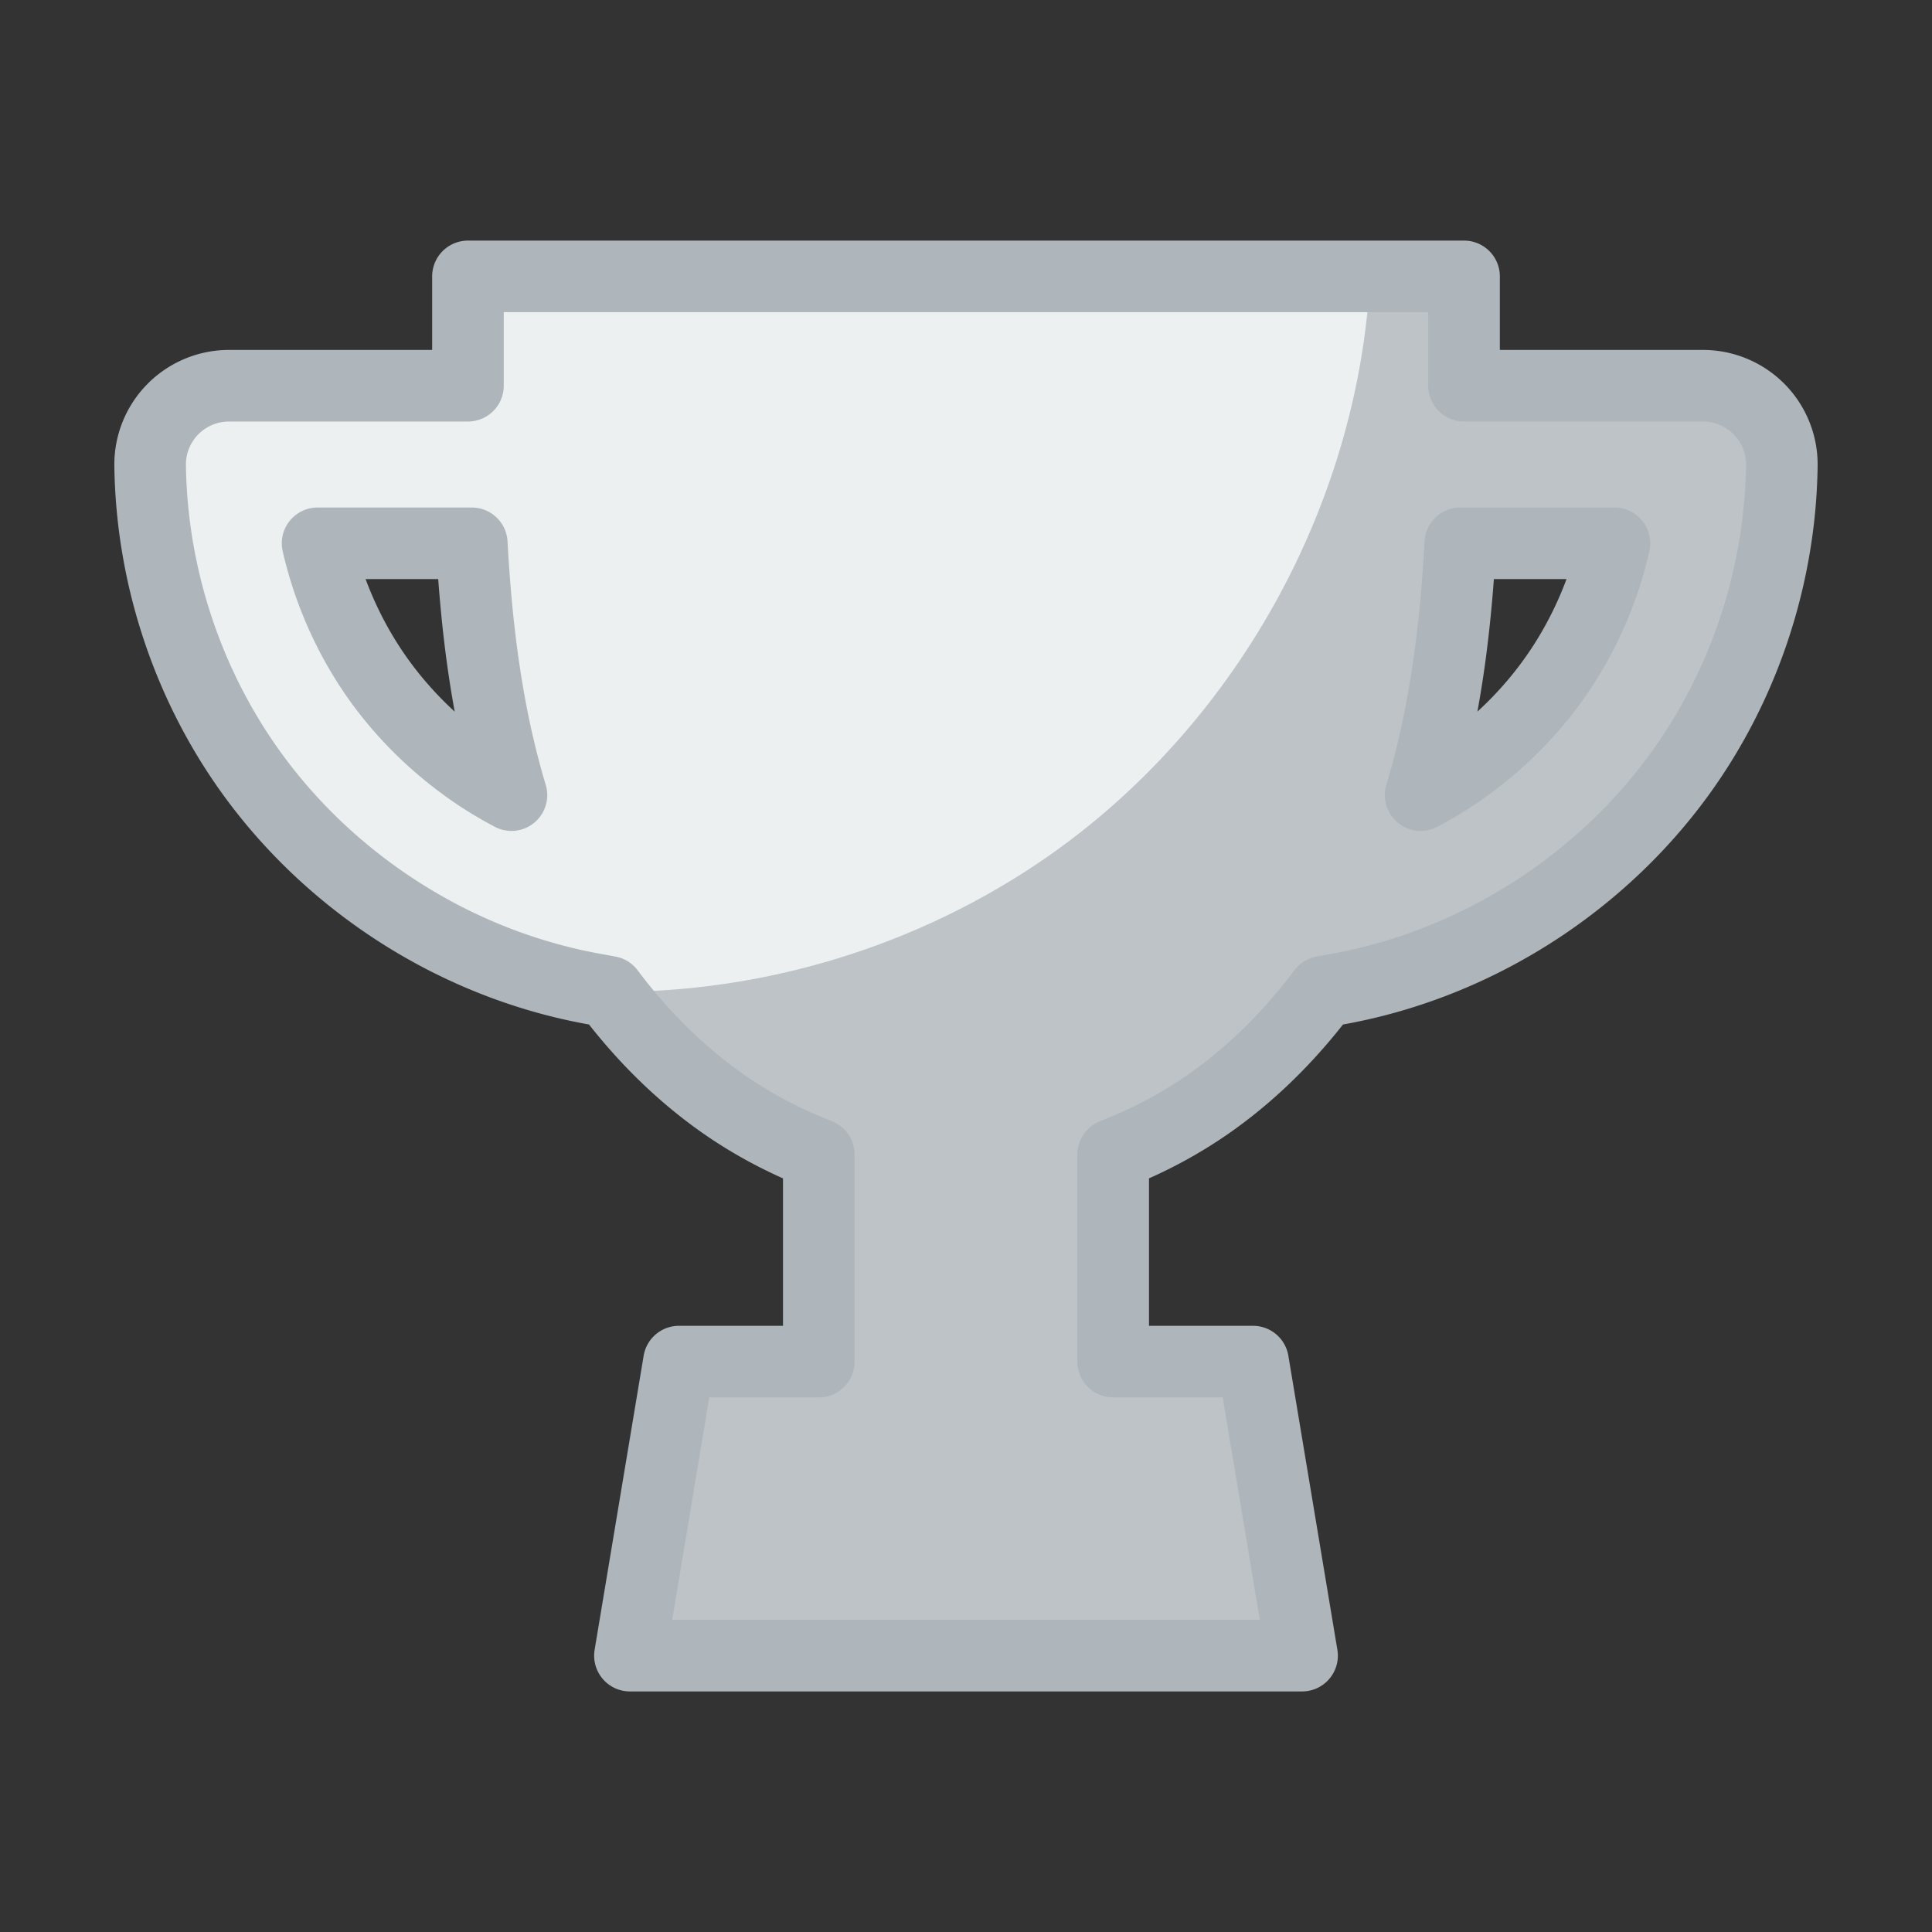
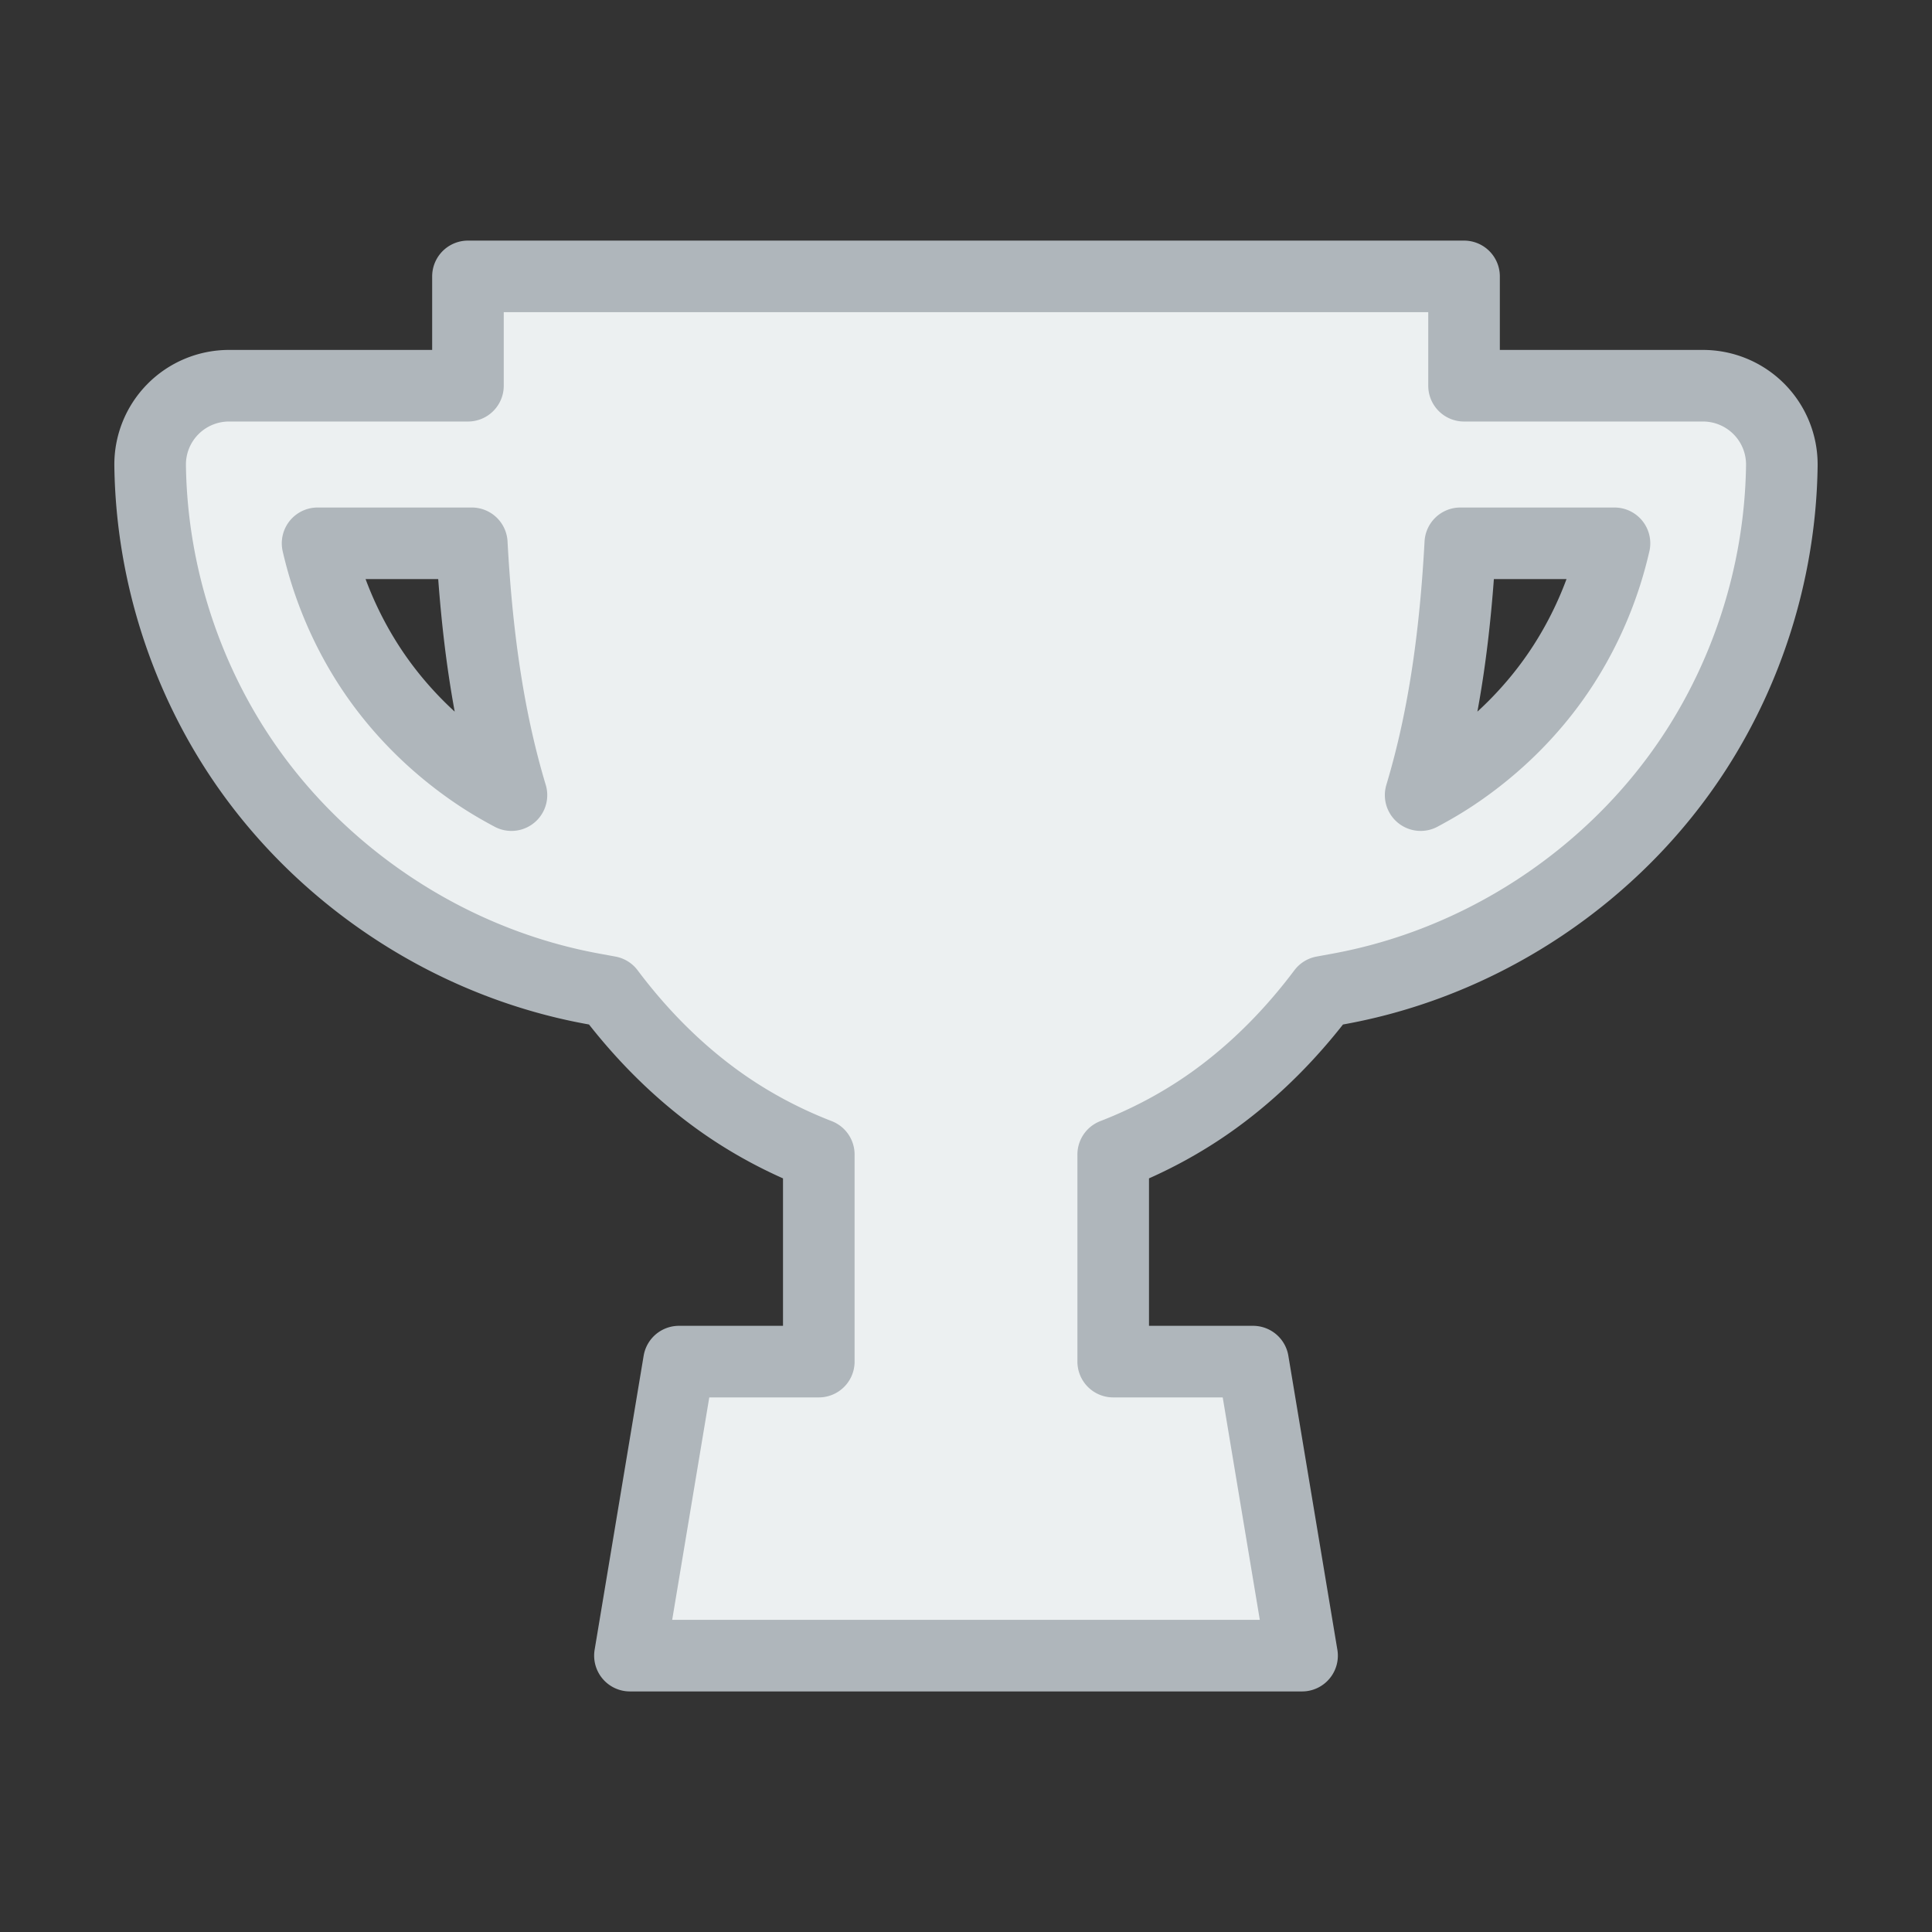
<svg xmlns="http://www.w3.org/2000/svg" xmlns:ns1="http://www.inkscape.org/namespaces/inkscape" xmlns:ns2="http://sodipodi.sourceforge.net/DTD/sodipodi-0.dtd" width="85.685mm" height="85.685mm" viewBox="0 0 85.685 85.685" version="1.1" id="svg1558" ns1:version="0.92.5 (2060ec1f9f, 2020-04-08)" ns2:docname="trophy-inactive.svg">
  <rect x="0" y="0" width="85.685" height="85.685" fill="#333333" stroke="none" />
  <defs id="defs1552">
    <ns1:path-effect effect="spiro" id="path-effect109" is_visible="true" lpeversion="1" />
    <clipPath clipPathUnits="userSpaceOnUse" id="clipPath42">
      <path ns1:connector-curvature="0" id="path45" style="fill:none;fill-opacity:1;stroke:#2c3e50;stroke-width:3.051;stroke-linecap:round;stroke-linejoin:round;stroke-miterlimit:4;stroke-dasharray:none;stroke-dashoffset:0;stroke-opacity:1;marker:none;marker-start:none;marker-mid:none;marker-end:none;paint-order:normal" d="m 277.189,165.837 c -4.278,3.612 -9.164,6.502 -14.39,8.513 -4.605,1.772 -9.473,2.861 -14.394,3.221 v 11.218 c 0,10.658 0.54,21.659 5.222,31.234 4.682,9.574 13.339,17.215 23.562,20.227 10.223,-3.013 18.88,-10.653 23.562,-20.227 4.682,-9.574 5.222,-20.576 5.222,-31.234 v -11.218 c -4.921,-0.36 -9.789,-1.449 -14.394,-3.221 -5.226,-2.011 -10.112,-4.901 -14.39,-8.513 z" ns2:nodetypes="cacscscac" ns1:original-d="m 277.18905,165.83706 c 0,0 -9.22572,6.46458 -14.38982,8.51292 -4.58071,1.81694 -14.39437,3.22124 -14.39437,3.22124 v 11.21792 c 0,11.19551 15.15176,45.40208 28.78419,51.46094 13.63245,-6.05886 28.7842,-40.26543 28.7842,-51.46094 v -11.21792 c 0,0 -9.81367,-1.4043 -14.39438,-3.22124 -5.1641,-2.04834 -14.38982,-8.51292 -14.38982,-8.51292 z" transform="matrix(1.026,0,0,1,-7.326,-8.6329268e-7)" />
    </clipPath>
    <ns1:path-effect effect="spiro" id="path-effect105" is_visible="true" lpeversion="1" />
    <ns1:path-effect effect="spiro" id="path-effect92" is_visible="true" lpeversion="1" />
    <clipPath clipPathUnits="userSpaceOnUse" id="clipPath42-7">
      <path ns1:connector-curvature="0" id="path45-9" style="fill:none;fill-opacity:1;stroke:#2c3e50;stroke-width:3.051;stroke-linecap:round;stroke-linejoin:round;stroke-miterlimit:4;stroke-dasharray:none;stroke-dashoffset:0;stroke-opacity:1;marker:none;marker-start:none;marker-mid:none;marker-end:none;paint-order:normal" d="m 277.189,165.837 c -4.278,3.612 -9.164,6.502 -14.39,8.513 -4.605,1.772 -9.473,2.861 -14.394,3.221 v 11.218 c 0,10.658 0.54,21.659 5.222,31.234 4.682,9.574 13.339,17.215 23.562,20.227 10.223,-3.013 18.88,-10.653 23.562,-20.227 4.682,-9.574 5.222,-20.576 5.222,-31.234 v -11.218 c -4.921,-0.36 -9.789,-1.449 -14.394,-3.221 -5.226,-2.011 -10.112,-4.901 -14.39,-8.513 z" ns2:nodetypes="cacscscac" ns1:original-d="m 277.18905,165.83706 c 0,0 -9.22572,6.46458 -14.38982,8.51292 -4.58071,1.81694 -14.39437,3.22124 -14.39437,3.22124 v 11.21792 c 0,11.19551 15.15176,45.40208 28.78419,51.46094 13.63245,-6.05886 28.7842,-40.26543 28.7842,-51.46094 v -11.21792 c 0,0 -9.81367,-1.4043 -14.39438,-3.22124 -5.1641,-2.04834 -14.38982,-8.51292 -14.38982,-8.51292 z" transform="matrix(1.026,0,0,1,-7.326,-8.6329268e-7)" />
    </clipPath>
    <ns1:path-effect effect="spiro" id="path-effect90" is_visible="true" lpeversion="1" />
    <ns1:path-effect effect="spiro" id="path-effect84" is_visible="true" lpeversion="1" />
    <clipPath clipPathUnits="userSpaceOnUse" id="clipPath42-2">
      <path ns1:connector-curvature="0" id="path45-0" style="fill:none;fill-opacity:1;stroke:#2c3e50;stroke-width:3.051;stroke-linecap:round;stroke-linejoin:round;stroke-miterlimit:4;stroke-dasharray:none;stroke-dashoffset:0;stroke-opacity:1;marker:none;marker-start:none;marker-mid:none;marker-end:none;paint-order:normal" d="m 277.189,165.837 c -4.278,3.612 -9.164,6.502 -14.39,8.513 -4.605,1.772 -9.473,2.861 -14.394,3.221 v 11.218 c 0,10.658 0.54,21.659 5.222,31.234 4.682,9.574 13.339,17.215 23.562,20.227 10.223,-3.013 18.88,-10.653 23.562,-20.227 4.682,-9.574 5.222,-20.576 5.222,-31.234 v -11.218 c -4.921,-0.36 -9.789,-1.449 -14.394,-3.221 -5.226,-2.011 -10.112,-4.901 -14.39,-8.513 z" ns2:nodetypes="cacscscac" ns1:original-d="m 277.18905,165.83706 c 0,0 -9.22572,6.46458 -14.38982,8.51292 -4.58071,1.81694 -14.39437,3.22124 -14.39437,3.22124 v 11.21792 c 0,11.19551 15.15176,45.40208 28.78419,51.46094 13.63245,-6.05886 28.7842,-40.26543 28.7842,-51.46094 v -11.21792 c 0,0 -9.81367,-1.4043 -14.39438,-3.22124 -5.1641,-2.04834 -14.38982,-8.51292 -14.38982,-8.51292 z" transform="matrix(1.026,0,0,1,-7.326,-8.6329268e-7)" />
    </clipPath>
    <ns1:path-effect effect="spiro" id="path-effect82" is_visible="true" lpeversion="1" />
    <ns1:path-effect effect="spiro" id="path-effect75" is_visible="true" lpeversion="1" />
    <clipPath clipPathUnits="userSpaceOnUse" id="clipPath42-23">
      <path ns1:connector-curvature="0" id="path45-7" style="fill:none;fill-opacity:1;stroke:#2c3e50;stroke-width:3.051;stroke-linecap:round;stroke-linejoin:round;stroke-miterlimit:4;stroke-dasharray:none;stroke-dashoffset:0;stroke-opacity:1;marker:none;marker-start:none;marker-mid:none;marker-end:none;paint-order:normal" d="m 277.189,165.837 c -4.278,3.612 -9.164,6.502 -14.39,8.513 -4.605,1.772 -9.473,2.861 -14.394,3.221 v 11.218 c 0,10.658 0.54,21.659 5.222,31.234 4.682,9.574 13.339,17.215 23.562,20.227 10.223,-3.013 18.88,-10.653 23.562,-20.227 4.682,-9.574 5.222,-20.576 5.222,-31.234 v -11.218 c -4.921,-0.36 -9.789,-1.449 -14.394,-3.221 -5.226,-2.011 -10.112,-4.901 -14.39,-8.513 z" ns2:nodetypes="cacscscac" ns1:original-d="m 277.18905,165.83706 c 0,0 -9.22572,6.46458 -14.38982,8.51292 -4.58071,1.81694 -14.39437,3.22124 -14.39437,3.22124 v 11.21792 c 0,11.19551 15.15176,45.40208 28.78419,51.46094 13.63245,-6.05886 28.7842,-40.26543 28.7842,-51.46094 v -11.21792 c 0,0 -9.81367,-1.4043 -14.39438,-3.22124 -5.1641,-2.04834 -14.38982,-8.51292 -14.38982,-8.51292 z" transform="matrix(1.026,0,0,1,-7.326,-8.6329268e-7)" />
    </clipPath>
    <ns1:path-effect effect="spiro" id="path-effect73" is_visible="true" lpeversion="1" />
    <ns1:path-effect effect="spiro" id="path-effect75-5" is_visible="true" lpeversion="1" />
    <clipPath clipPathUnits="userSpaceOnUse" id="clipPath42-9">
      <path ns1:connector-curvature="0" id="path45-2" style="fill:none;fill-opacity:1;stroke:#2c3e50;stroke-width:3.051;stroke-linecap:round;stroke-linejoin:round;stroke-miterlimit:4;stroke-dasharray:none;stroke-dashoffset:0;stroke-opacity:1;marker:none;marker-start:none;marker-mid:none;marker-end:none;paint-order:normal" d="m 277.189,165.837 c -4.278,3.612 -9.164,6.502 -14.39,8.513 -4.605,1.772 -9.473,2.861 -14.394,3.221 v 11.218 c 0,10.658 0.54,21.659 5.222,31.234 4.682,9.574 13.339,17.215 23.562,20.227 10.223,-3.013 18.88,-10.653 23.562,-20.227 4.682,-9.574 5.222,-20.576 5.222,-31.234 v -11.218 c -4.921,-0.36 -9.789,-1.449 -14.394,-3.221 -5.226,-2.011 -10.112,-4.901 -14.39,-8.513 z" ns2:nodetypes="cacscscac" ns1:original-d="m 277.18905,165.83706 c 0,0 -9.22572,6.46458 -14.38982,8.51292 -4.58071,1.81694 -14.39437,3.22124 -14.39437,3.22124 v 11.21792 c 0,11.19551 15.15176,45.40208 28.78419,51.46094 13.63245,-6.05886 28.7842,-40.26543 28.7842,-51.46094 v -11.21792 c 0,0 -9.81367,-1.4043 -14.39438,-3.22124 -5.1641,-2.04834 -14.38982,-8.51292 -14.38982,-8.51292 z" transform="matrix(1.026,0,0,1,-7.326,-8.6329268e-7)" />
    </clipPath>
    <ns1:path-effect effect="spiro" id="path-effect73-2" is_visible="true" lpeversion="1" />
    <ns1:path-effect effect="spiro" id="path-effect165" is_visible="true" lpeversion="1" />
    <clipPath clipPathUnits="userSpaceOnUse" id="clipPath42-1">
      <path ns1:connector-curvature="0" id="path45-29" style="fill:none;fill-opacity:1;stroke:#2c3e50;stroke-width:3.051;stroke-linecap:round;stroke-linejoin:round;stroke-miterlimit:4;stroke-dasharray:none;stroke-dashoffset:0;stroke-opacity:1;marker:none;marker-start:none;marker-mid:none;marker-end:none;paint-order:normal" d="m 277.189,165.837 c -4.278,3.612 -9.164,6.502 -14.39,8.513 -4.605,1.772 -9.473,2.861 -14.394,3.221 v 11.218 c 0,10.658 0.54,21.659 5.222,31.234 4.682,9.574 13.339,17.215 23.562,20.227 10.223,-3.013 18.88,-10.653 23.562,-20.227 4.682,-9.574 5.222,-20.576 5.222,-31.234 v -11.218 c -4.921,-0.36 -9.789,-1.449 -14.394,-3.221 -5.226,-2.011 -10.112,-4.901 -14.39,-8.513 z" ns2:nodetypes="cacscscac" ns1:original-d="m 277.18905,165.83706 c 0,0 -9.22572,6.46458 -14.38982,8.51292 -4.58071,1.81694 -14.39437,3.22124 -14.39437,3.22124 v 11.21792 c 0,11.19551 15.15176,45.40208 28.78419,51.46094 13.63245,-6.05886 28.7842,-40.26543 28.7842,-51.46094 v -11.21792 c 0,0 -9.81367,-1.4043 -14.39438,-3.22124 -5.1641,-2.04834 -14.38982,-8.51292 -14.38982,-8.51292 z" transform="matrix(1.026,0,0,1,-7.326,-8.6329268e-7)" />
    </clipPath>
    <ns1:path-effect effect="spiro" id="path-effect163" is_visible="true" lpeversion="1" />
    <ns1:path-effect effect="spiro" id="path-effect70" is_visible="true" lpeversion="1" />
    <clipPath clipPathUnits="userSpaceOnUse" id="clipPath42-3">
      <path ns1:connector-curvature="0" id="path45-1" style="fill:none;fill-opacity:1;stroke:#2c3e50;stroke-width:3.051;stroke-linecap:round;stroke-linejoin:round;stroke-miterlimit:4;stroke-dasharray:none;stroke-dashoffset:0;stroke-opacity:1;marker:none;marker-start:none;marker-mid:none;marker-end:none;paint-order:normal" d="m 277.189,165.837 c -4.278,3.612 -9.164,6.502 -14.39,8.513 -4.605,1.772 -9.473,2.861 -14.394,3.221 v 11.218 c 0,10.658 0.54,21.659 5.222,31.234 4.682,9.574 13.339,17.215 23.562,20.227 10.223,-3.013 18.88,-10.653 23.562,-20.227 4.682,-9.574 5.222,-20.576 5.222,-31.234 v -11.218 c -4.921,-0.36 -9.789,-1.449 -14.394,-3.221 -5.226,-2.011 -10.112,-4.901 -14.39,-8.513 z" ns2:nodetypes="cacscscac" ns1:original-d="m 277.18905,165.83706 c 0,0 -9.22572,6.46458 -14.38982,8.51292 -4.58071,1.81694 -14.39437,3.22124 -14.39437,3.22124 v 11.21792 c 0,11.19551 15.15176,45.40208 28.78419,51.46094 13.63245,-6.05886 28.7842,-40.26543 28.7842,-51.46094 v -11.21792 c 0,0 -9.81367,-1.4043 -14.39438,-3.22124 -5.1641,-2.04834 -14.38982,-8.51292 -14.38982,-8.51292 z" transform="matrix(1.026,0,0,1,-7.326,-8.6329268e-7)" />
    </clipPath>
    <ns1:path-effect effect="spiro" id="path-effect68" is_visible="true" lpeversion="1" />
    <ns1:path-effect lpeversion="1" is_visible="true" id="path-effect1329" effect="spiro" />
    <clipPath clipPathUnits="userSpaceOnUse" id="clipPath42-94">
-       <path ns1:connector-curvature="0" id="path45-78" style="fill:none;fill-opacity:1;stroke:#2c3e50;stroke-width:3.051;stroke-linecap:round;stroke-linejoin:round;stroke-miterlimit:4;stroke-dasharray:none;stroke-dashoffset:0;stroke-opacity:1;marker:none;marker-start:none;marker-mid:none;marker-end:none;paint-order:normal" d="m 277.189,165.837 c -4.278,3.612 -9.164,6.502 -14.39,8.513 -4.605,1.772 -9.473,2.861 -14.394,3.221 v 11.218 c 0,10.658 0.54,21.659 5.222,31.234 4.682,9.574 13.339,17.215 23.562,20.227 10.223,-3.013 18.88,-10.653 23.562,-20.227 4.682,-9.574 5.222,-20.576 5.222,-31.234 v -11.218 c -4.921,-0.36 -9.789,-1.449 -14.394,-3.221 -5.226,-2.011 -10.112,-4.901 -14.39,-8.513 z" ns2:nodetypes="cacscscac" ns1:original-d="m 277.18905,165.83706 c 0,0 -9.22572,6.46458 -14.38982,8.51292 -4.58071,1.81694 -14.39437,3.22124 -14.39437,3.22124 v 11.21792 c 0,11.19551 15.15176,45.40208 28.78419,51.46094 13.63245,-6.05886 28.7842,-40.26543 28.7842,-51.46094 v -11.21792 c 0,0 -9.81367,-1.4043 -14.39438,-3.22124 -5.1641,-2.04834 -14.38982,-8.51292 -14.38982,-8.51292 z" transform="matrix(1.026,0,0,1,-7.326,-8.6329268e-7)" />
-     </clipPath>
+       </clipPath>
    <ns1:path-effect lpeversion="1" is_visible="true" id="path-effect1323" effect="spiro" />
    <ns1:path-effect effect="spiro" id="path-effect1307" is_visible="true" lpeversion="1" />
    <clipPath clipPathUnits="userSpaceOnUse" id="clipPath42-4">
      <path ns1:connector-curvature="0" id="path45-5" style="fill:none;fill-opacity:1;stroke:#2c3e50;stroke-width:3.051;stroke-linecap:round;stroke-linejoin:round;stroke-miterlimit:4;stroke-dasharray:none;stroke-dashoffset:0;stroke-opacity:1;marker:none;marker-start:none;marker-mid:none;marker-end:none;paint-order:normal" d="m 277.189,165.837 c -4.278,3.612 -9.164,6.502 -14.39,8.513 -4.605,1.772 -9.473,2.861 -14.394,3.221 v 11.218 c 0,10.658 0.54,21.659 5.222,31.234 4.682,9.574 13.339,17.215 23.562,20.227 10.223,-3.013 18.88,-10.653 23.562,-20.227 4.682,-9.574 5.222,-20.576 5.222,-31.234 v -11.218 c -4.921,-0.36 -9.789,-1.449 -14.394,-3.221 -5.226,-2.011 -10.112,-4.901 -14.39,-8.513 z" ns2:nodetypes="cacscscac" ns1:original-d="m 277.18905,165.83706 c 0,0 -9.22572,6.46458 -14.38982,8.51292 -4.58071,1.81694 -14.39437,3.22124 -14.39437,3.22124 v 11.21792 c 0,11.19551 15.15176,45.40208 28.78419,51.46094 13.63245,-6.05886 28.7842,-40.26543 28.7842,-51.46094 v -11.21792 c 0,0 -9.81367,-1.4043 -14.39438,-3.22124 -5.1641,-2.04834 -14.38982,-8.51292 -14.38982,-8.51292 z" transform="matrix(1.026,0,0,1,-7.326,-8.6329268e-7)" />
    </clipPath>
    <ns1:path-effect effect="spiro" id="path-effect1301" is_visible="true" lpeversion="1" />
    <ns1:path-effect lpeversion="1" is_visible="true" id="path-effect1347" effect="spiro" />
    <clipPath clipPathUnits="userSpaceOnUse" id="clipPath42-0">
      <path ns1:connector-curvature="0" id="path45-3" style="fill:none;fill-opacity:1;stroke:#2c3e50;stroke-width:3.051;stroke-linecap:round;stroke-linejoin:round;stroke-miterlimit:4;stroke-dasharray:none;stroke-dashoffset:0;stroke-opacity:1;marker:none;marker-start:none;marker-mid:none;marker-end:none;paint-order:normal" d="m 277.189,165.837 c -4.278,3.612 -9.164,6.502 -14.39,8.513 -4.605,1.772 -9.473,2.861 -14.394,3.221 v 11.218 c 0,10.658 0.54,21.659 5.222,31.234 4.682,9.574 13.339,17.215 23.562,20.227 10.223,-3.013 18.88,-10.653 23.562,-20.227 4.682,-9.574 5.222,-20.576 5.222,-31.234 v -11.218 c -4.921,-0.36 -9.789,-1.449 -14.394,-3.221 -5.226,-2.011 -10.112,-4.901 -14.39,-8.513 z" ns2:nodetypes="cacscscac" ns1:original-d="m 277.18905,165.83706 c 0,0 -9.22572,6.46458 -14.38982,8.51292 -4.58071,1.81694 -14.39437,3.22124 -14.39437,3.22124 v 11.21792 c 0,11.19551 15.15176,45.40208 28.78419,51.46094 13.63245,-6.05886 28.7842,-40.26543 28.7842,-51.46094 v -11.21792 c 0,0 -9.81367,-1.4043 -14.39438,-3.22124 -5.1641,-2.04834 -14.38982,-8.51292 -14.38982,-8.51292 z" transform="matrix(1.026,0,0,1,-7.326,-8.6329268e-7)" />
    </clipPath>
    <ns1:path-effect lpeversion="1" is_visible="true" id="path-effect1341" effect="spiro" />
    <clipPath clipPathUnits="userSpaceOnUse" id="clipPath120">
-       <path ns1:connector-curvature="0" id="path121" style="vector-effect:none;fill:#9b59b6;stroke:none;stroke-width:3.175;stroke-linecap:round;stroke-linejoin:round;marker:none;marker-start:none;marker-mid:none;marker-end:none" d="m 536.615,370.603 v 4.392 c 0,0.152 0.002,0.305 0.003,0.457 h -10.596 c -1.95,4e-5 -3.524,1.592 -3.498,3.54 0.034,2.542 0.478,4.888 1.131,6.937 0.586,1.838 1.443,3.767 2.65,5.648 1.851,2.885 4.252,5.206 6.829,6.934 3.59,2.407 6.973,3.312 9.012,3.686 l 0.729,0.134 c 1.366,1.821 2.971,3.456 4.815,4.789 1.381,0.998 2.898,1.812 4.489,2.428 v 9.185 h -6.202 l -2.174,13.04 h 29.809 l -2.174,-13.04 h -6.202 v -9.185 c 1.59,-0.616 3.108,-1.43 4.489,-2.428 1.844,-1.333 3.449,-2.968 4.815,-4.789 l 0.729,-0.134 c 2.039,-0.374 5.422,-1.28 9.012,-3.686 2.576,-1.727 4.977,-4.048 6.828,-6.934 1.207,-1.881 2.065,-3.81 2.65,-5.648 0.653,-2.049 1.097,-4.395 1.131,-6.937 0.026,-1.947 -1.548,-3.54 -3.498,-3.54 h -10.596 c 1.8e-4,-0.152 0.003,-0.305 0.003,-0.457 v -4.392 z m -6.668,11.838 h 6.838 c 0.208,3.806 0.678,7.579 1.759,11.168 -0.494,-0.263 -0.998,-0.554 -1.512,-0.899 -1.849,-1.24 -3.546,-2.89 -4.837,-4.902 -0.848,-1.322 -1.456,-2.687 -1.874,-3.996 -0.14,-0.439 -0.266,-0.897 -0.375,-1.371 z m 50.679,0 h 6.838 c -0.109,0.474 -0.235,0.931 -0.374,1.371 -0.417,1.309 -1.026,2.674 -1.874,3.996 -1.291,2.012 -2.987,3.662 -4.837,4.902 -0.514,0.345 -1.018,0.635 -1.512,0.899 1.081,-3.588 1.551,-7.362 1.759,-11.168 z" ns2:nodetypes="cscccsssccsccccccccsccssssccccccccssscccssscc" />
+       <path ns1:connector-curvature="0" id="path121" style="vector-effect:none;fill:#9b59b6;stroke:none;stroke-width:3.175;stroke-linecap:round;stroke-linejoin:round;marker:none;marker-start:none;marker-mid:none;marker-end:none" d="m 536.615,370.603 v 4.392 c 0,0.152 0.002,0.305 0.003,0.457 h -10.596 c -1.95,4e-5 -3.524,1.592 -3.498,3.54 0.034,2.542 0.478,4.888 1.131,6.937 0.586,1.838 1.443,3.767 2.65,5.648 1.851,2.885 4.252,5.206 6.829,6.934 3.59,2.407 6.973,3.312 9.012,3.686 l 0.729,0.134 c 1.366,1.821 2.971,3.456 4.815,4.789 1.381,0.998 2.898,1.812 4.489,2.428 v 9.185 h -6.202 l -2.174,13.04 h 29.809 l -2.174,-13.04 h -6.202 v -9.185 c 1.59,-0.616 3.108,-1.43 4.489,-2.428 1.844,-1.333 3.449,-2.968 4.815,-4.789 l 0.729,-0.134 c 2.039,-0.374 5.422,-1.28 9.012,-3.686 2.576,-1.727 4.977,-4.048 6.828,-6.934 1.207,-1.881 2.065,-3.81 2.65,-5.648 0.653,-2.049 1.097,-4.395 1.131,-6.937 0.026,-1.947 -1.548,-3.54 -3.498,-3.54 h -10.596 c 1.8e-4,-0.152 0.003,-0.305 0.003,-0.457 z m -6.668,11.838 h 6.838 c 0.208,3.806 0.678,7.579 1.759,11.168 -0.494,-0.263 -0.998,-0.554 -1.512,-0.899 -1.849,-1.24 -3.546,-2.89 -4.837,-4.902 -0.848,-1.322 -1.456,-2.687 -1.874,-3.996 -0.14,-0.439 -0.266,-0.897 -0.375,-1.371 z m 50.679,0 h 6.838 c -0.109,0.474 -0.235,0.931 -0.374,1.371 -0.417,1.309 -1.026,2.674 -1.874,3.996 -1.291,2.012 -2.987,3.662 -4.837,4.902 -0.514,0.345 -1.018,0.635 -1.512,0.899 1.081,-3.588 1.551,-7.362 1.759,-11.168 z" ns2:nodetypes="cscccsssccsccccccccsccssssccccccccssscccssscc" />
    </clipPath>
    <ns1:path-effect effect="spiro" id="path-effect147" is_visible="true" lpeversion="1" />
    <clipPath clipPathUnits="userSpaceOnUse" id="clipPath120-6">
      <path ns1:connector-curvature="0" id="path121-1" style="vector-effect:none;fill:#9b59b6;stroke:none;stroke-width:3.175;stroke-linecap:round;stroke-linejoin:round;marker:none;marker-start:none;marker-mid:none;marker-end:none" d="m 536.615,370.603 v 4.392 c 0,0.152 0.002,0.305 0.003,0.457 h -10.596 c -1.95,4e-5 -3.524,1.592 -3.498,3.54 0.034,2.542 0.478,4.888 1.131,6.937 0.586,1.838 1.443,3.767 2.65,5.648 1.851,2.885 4.252,5.206 6.829,6.934 3.59,2.407 6.973,3.312 9.012,3.686 l 0.729,0.134 c 1.366,1.821 2.971,3.456 4.815,4.789 1.381,0.998 2.898,1.812 4.489,2.428 v 9.185 h -6.202 l -2.174,13.04 h 29.809 l -2.174,-13.04 h -6.202 v -9.185 c 1.59,-0.616 3.108,-1.43 4.489,-2.428 1.844,-1.333 3.449,-2.968 4.815,-4.789 l 0.729,-0.134 c 2.039,-0.374 5.422,-1.28 9.012,-3.686 2.576,-1.727 4.977,-4.048 6.828,-6.934 1.207,-1.881 2.065,-3.81 2.65,-5.648 0.653,-2.049 1.097,-4.395 1.131,-6.937 0.026,-1.947 -1.548,-3.54 -3.498,-3.54 h -10.596 c 1.8e-4,-0.152 0.003,-0.305 0.003,-0.457 v -4.392 z m -6.668,11.838 h 6.838 c 0.208,3.806 0.678,7.579 1.759,11.168 -0.494,-0.263 -0.998,-0.554 -1.512,-0.899 -1.849,-1.24 -3.546,-2.89 -4.837,-4.902 -0.848,-1.322 -1.456,-2.687 -1.874,-3.996 -0.14,-0.439 -0.266,-0.897 -0.375,-1.371 z m 50.679,0 h 6.838 c -0.109,0.474 -0.235,0.931 -0.374,1.371 -0.417,1.309 -1.026,2.674 -1.874,3.996 -1.291,2.012 -2.987,3.662 -4.837,4.902 -0.514,0.345 -1.018,0.635 -1.512,0.899 1.081,-3.588 1.551,-7.362 1.759,-11.168 z" ns2:nodetypes="cscccsssccsccccccccsccssssccccccccssscccssscc" />
    </clipPath>
    <ns1:path-effect effect="spiro" id="path-effect130" is_visible="true" lpeversion="1" />
  </defs>
  <ns2:namedview id="base" pagecolor="#ffffff" bordercolor="#666666" borderopacity="1.0" ns1:pageopacity="0.0" ns1:pageshadow="2" ns1:zoom="0.98994949" ns1:cx="26.313491" ns1:cy="37.748653" ns1:document-units="mm" ns1:current-layer="layer1" showgrid="false" fit-margin-top="0" fit-margin-left="0" fit-margin-right="0" fit-margin-bottom="0" ns1:window-width="1920" ns1:window-height="1016" ns1:window-x="0" ns1:window-y="27" ns1:window-maximized="1" />
  <g ns1:label="Layer 1" ns1:groupmode="layer" id="layer1" transform="translate(-84.914,-63.658)">
    <g id="g3868" transform="translate(3.554,-0.346)">
      <path d="m 102.114,76.262 v 4.392 c 0,0.152 0,0.305 0,0.457 H 91.518 a 3.499,3.494 0 0 0 -3.499,3.54 c 0.034,2.542 0.478,4.888 1.131,6.937 0.586,1.838 1.443,3.767 2.65,5.648 1.851,2.885 4.252,5.206 6.829,6.934 3.589,2.407 6.973,3.313 9.012,3.686 l 0.729,0.134 c 1.366,1.821 2.971,3.456 4.815,4.789 1.381,0.998 2.898,1.812 4.489,2.428 v 9.185 h -6.202 l -2.174,13.04 h 29.809 l -2.174,-13.04 h -6.202 v -9.185 c 1.59,-0.616 3.108,-1.43 4.489,-2.428 1.844,-1.333 3.449,-2.968 4.815,-4.789 l 0.729,-0.134 c 2.039,-0.374 5.422,-1.28 9.012,-3.686 2.576,-1.727 4.977,-4.048 6.828,-6.934 1.207,-1.881 2.065,-3.81 2.65,-5.648 0.653,-2.049 1.097,-4.395 1.131,-6.937 a 3.499,3.494 0 0 0 -3.498,-3.54 h -10.596 c 2e-4,-0.152 0,-0.305 0,-0.457 v -4.392 z m -6.668,11.838 h 6.838 c 0.208,3.806 0.678,7.579 1.759,11.168 -0.494,-0.263 -0.998,-0.554 -1.512,-0.899 -1.849,-1.24 -3.547,-2.89 -4.837,-4.902 -0.848,-1.322 -1.456,-2.687 -1.874,-3.996 -0.14,-0.439 -0.266,-0.897 -0.375,-1.371 z m 50.679,0 h 6.838 c -0.109,0.474 -0.234,0.931 -0.374,1.371 -0.417,1.309 -1.026,2.674 -1.874,3.996 -1.29,2.012 -2.987,3.662 -4.837,4.902 -0.514,0.345 -1.018,0.635 -1.512,0.899 1.081,-3.588 1.551,-7.362 1.759,-11.168 z" style="opacity:1;vector-effect:none;fill:#ecf0f1;fill-opacity:1;stroke:none;stroke-width:1;stroke-linecap:butt;stroke-linejoin:miter;stroke-miterlimit:4;stroke-dasharray:none;stroke-dashoffset:0;stroke-opacity:1;marker:none;marker-start:none;marker-mid:none;marker-end:none;paint-order:normal" id="path112" ns1:connector-curvature="0" />
-       <path transform="translate(-434.501,-294.341)" ns1:path-effect="#path-effect130" ns1:original-d="m 542.87331,402.33036 c 0,0 14.01609,-2.36486 19.29354,-5.8859 5.27749,-3.52103 14.46108,-25.84196 14.46108,-25.84196 l 35.52157,1.68521 -3.74607,68.36567 -62.20209,21.72718 -35.38289,-25.28594 z" ns2:nodetypes="cscccccc" clip-path="url(#clipPath120-6)" id="path124" d="m 542.873,402.33 c 6.83,0.069 13.665,-2.017 19.294,-5.886 8.426,-5.793 13.931,-15.63 14.461,-25.842 l 35.522,1.685 -3.746,68.366 -62.202,21.727 -35.383,-25.286 z" style="opacity:1;vector-effect:none;fill:#bdc3c7;fill-opacity:1;stroke:none;stroke-width:3.175;stroke-linecap:round;stroke-linejoin:round;stroke-miterlimit:4;stroke-dasharray:none;stroke-dashoffset:0;stroke-opacity:1;marker:none;marker-start:none;marker-mid:none;marker-end:none;paint-order:normal" ns1:connector-curvature="0" />
      <path d="m 102.114,76.262 v 4.392 c 0,0.152 0,0.305 0,0.457 H 91.518 a 3.499,3.494 0 0 0 -3.499,3.54 c 0.034,2.542 0.478,4.888 1.131,6.937 0.586,1.838 1.443,3.767 2.65,5.648 1.851,2.885 4.252,5.206 6.829,6.934 3.589,2.407 6.973,3.313 9.012,3.686 l 0.729,0.134 c 1.366,1.821 2.971,3.456 4.815,4.789 1.381,0.998 2.898,1.812 4.489,2.428 v 9.185 h -6.202 l -2.174,13.04 h 29.809 l -2.174,-13.04 h -6.202 v -9.185 c 1.59,-0.616 3.108,-1.43 4.489,-2.428 1.844,-1.333 3.449,-2.968 4.815,-4.789 l 0.729,-0.134 c 2.039,-0.374 5.422,-1.28 9.012,-3.686 2.576,-1.727 4.977,-4.048 6.828,-6.934 1.207,-1.881 2.065,-3.81 2.65,-5.648 0.653,-2.049 1.097,-4.395 1.131,-6.937 a 3.499,3.494 0 0 0 -3.498,-3.54 h -10.596 c 2e-4,-0.152 0,-0.305 0,-0.457 v -4.392 z m -6.668,11.838 h 6.838 c 0.208,3.806 0.678,7.579 1.759,11.168 -0.494,-0.263 -0.998,-0.554 -1.512,-0.899 -1.849,-1.24 -3.547,-2.89 -4.837,-4.902 -0.848,-1.322 -1.456,-2.687 -1.874,-3.996 -0.14,-0.439 -0.266,-0.897 -0.375,-1.371 z m 50.679,0 h 6.838 c -0.109,0.474 -0.234,0.931 -0.374,1.371 -0.417,1.309 -1.026,2.674 -1.874,3.996 -1.29,2.012 -2.987,3.662 -4.837,4.902 -0.514,0.345 -1.018,0.635 -1.512,0.899 1.081,-3.588 1.551,-7.362 1.759,-11.168 z" style="opacity:1;vector-effect:none;fill:none;fill-opacity:1;stroke:#afb6bb;stroke-width:3.175;stroke-linecap:round;stroke-linejoin:round;stroke-miterlimit:4;stroke-dasharray:none;stroke-dashoffset:0;stroke-opacity:1;marker:none;marker-start:none;marker-mid:none;marker-end:none;paint-order:normal" id="path129" ns1:connector-curvature="0" />
    </g>
  </g>
</svg>